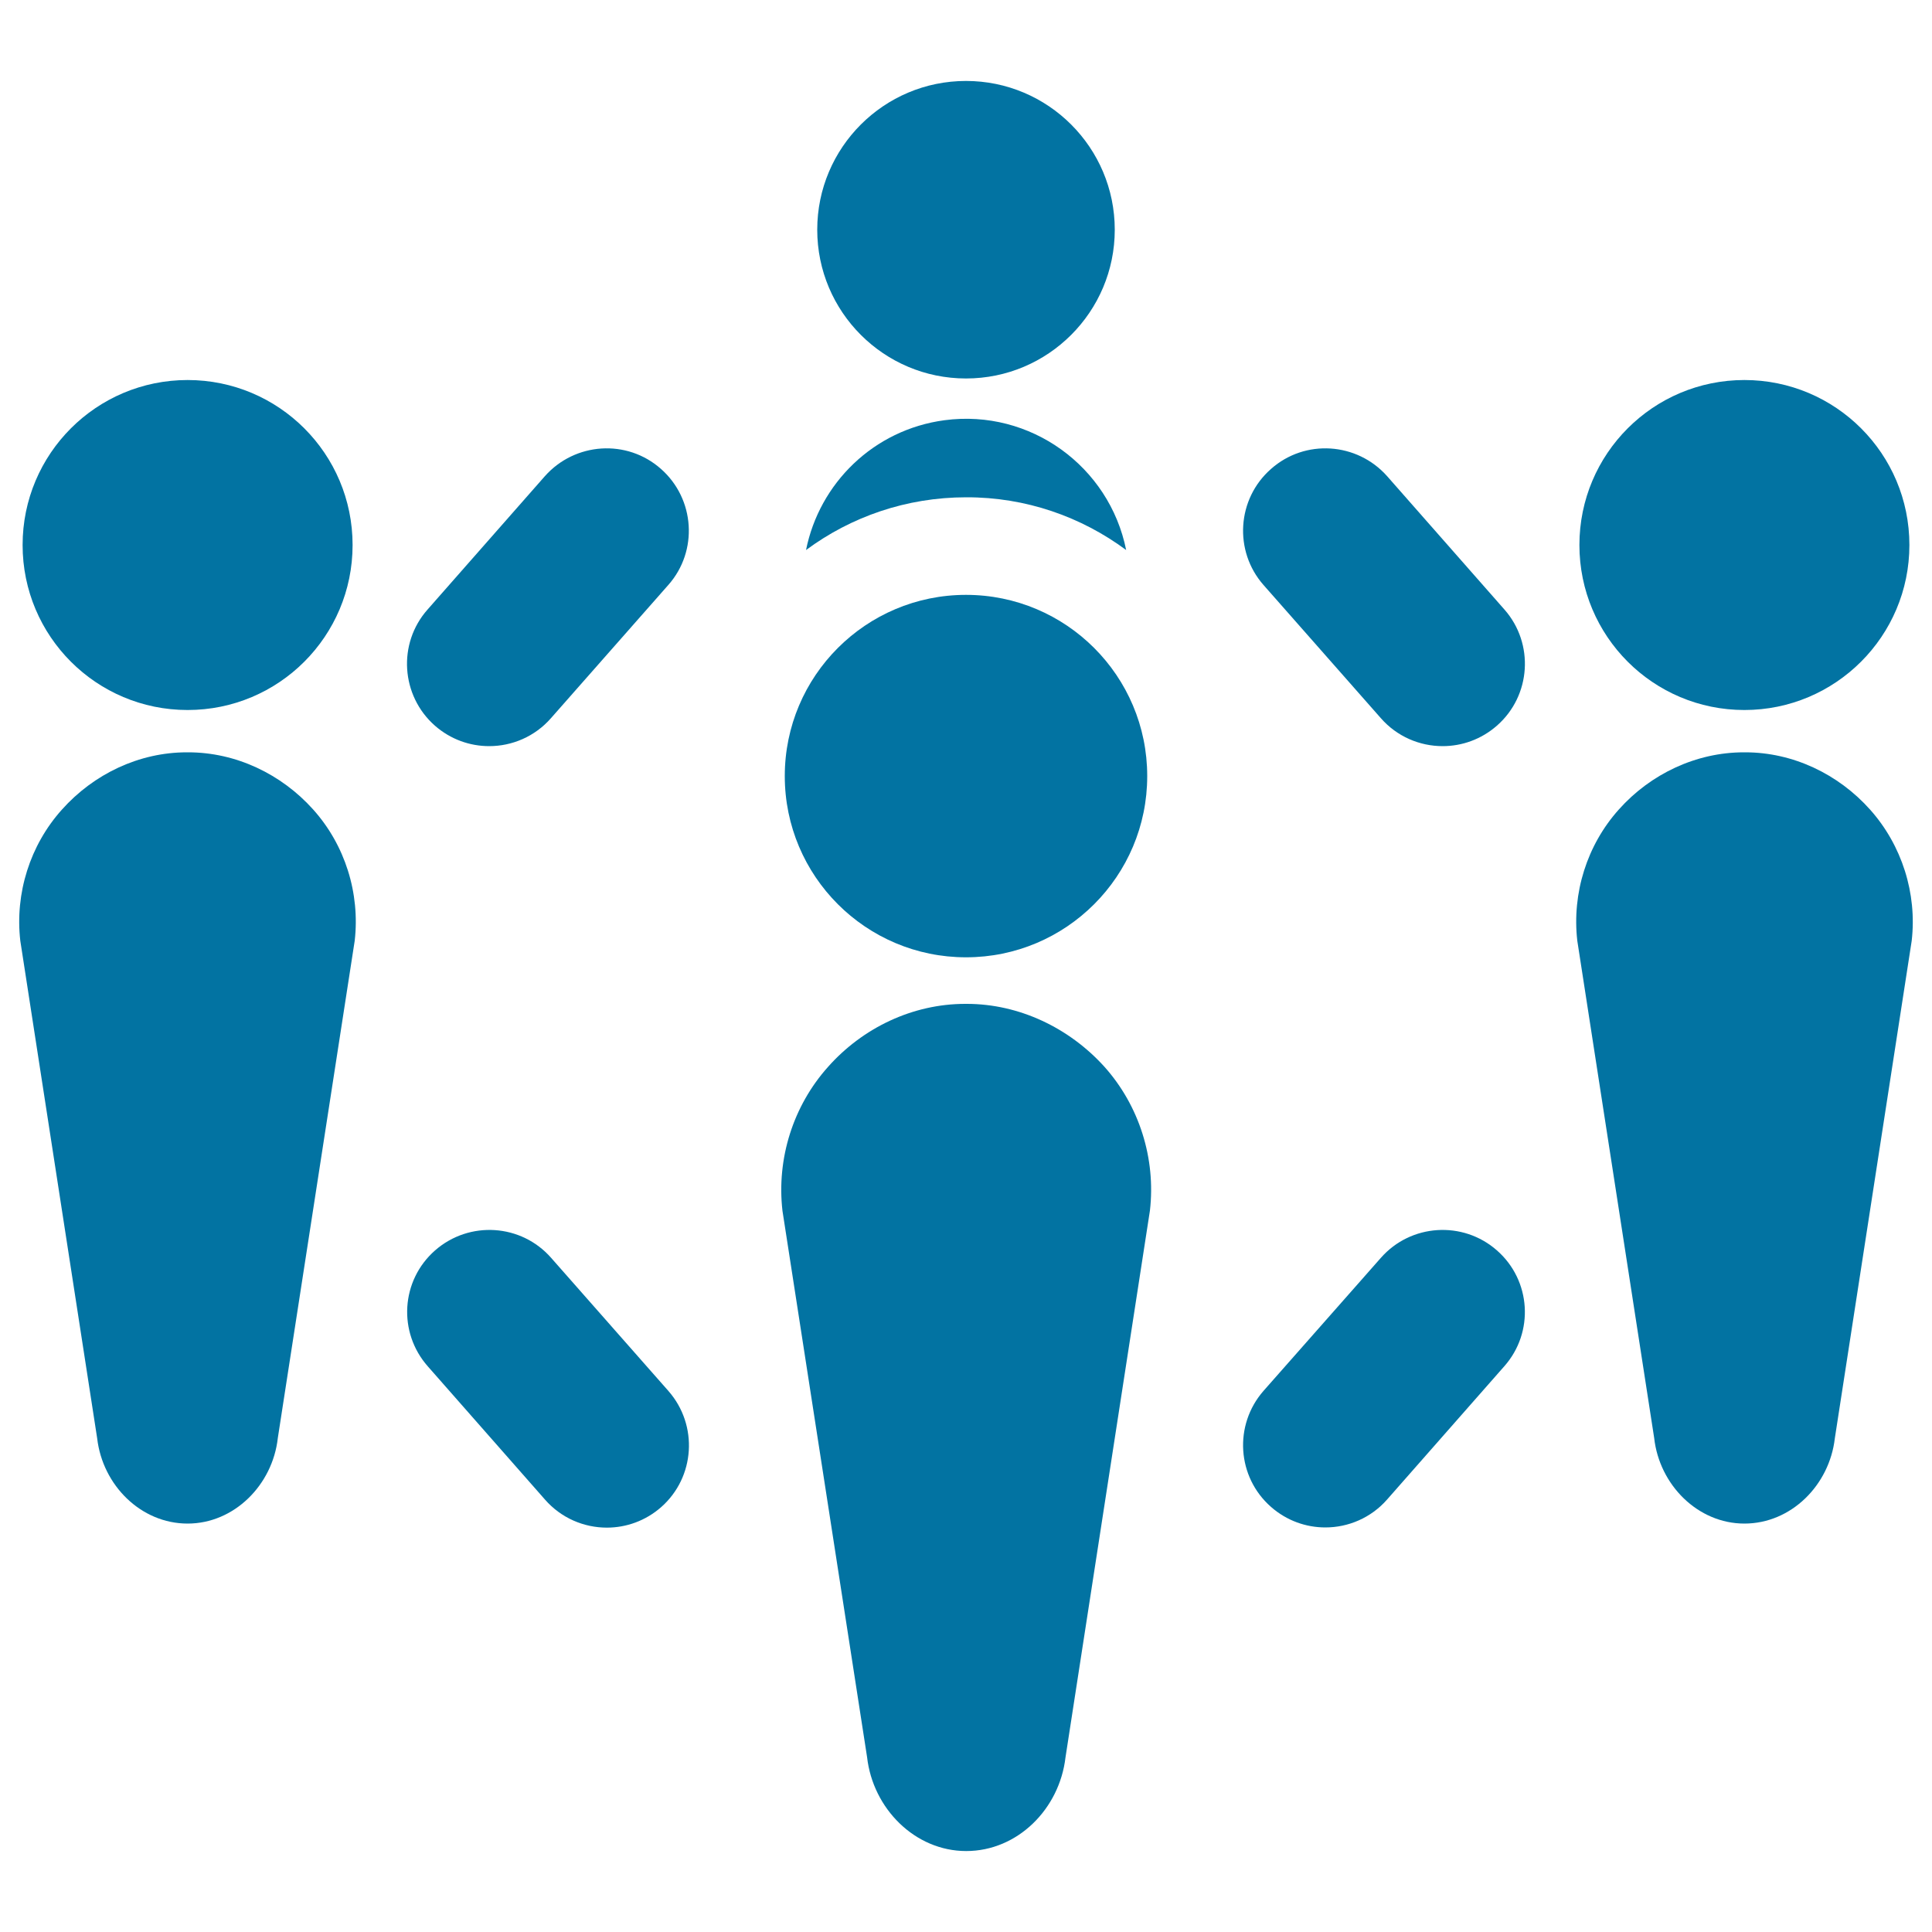
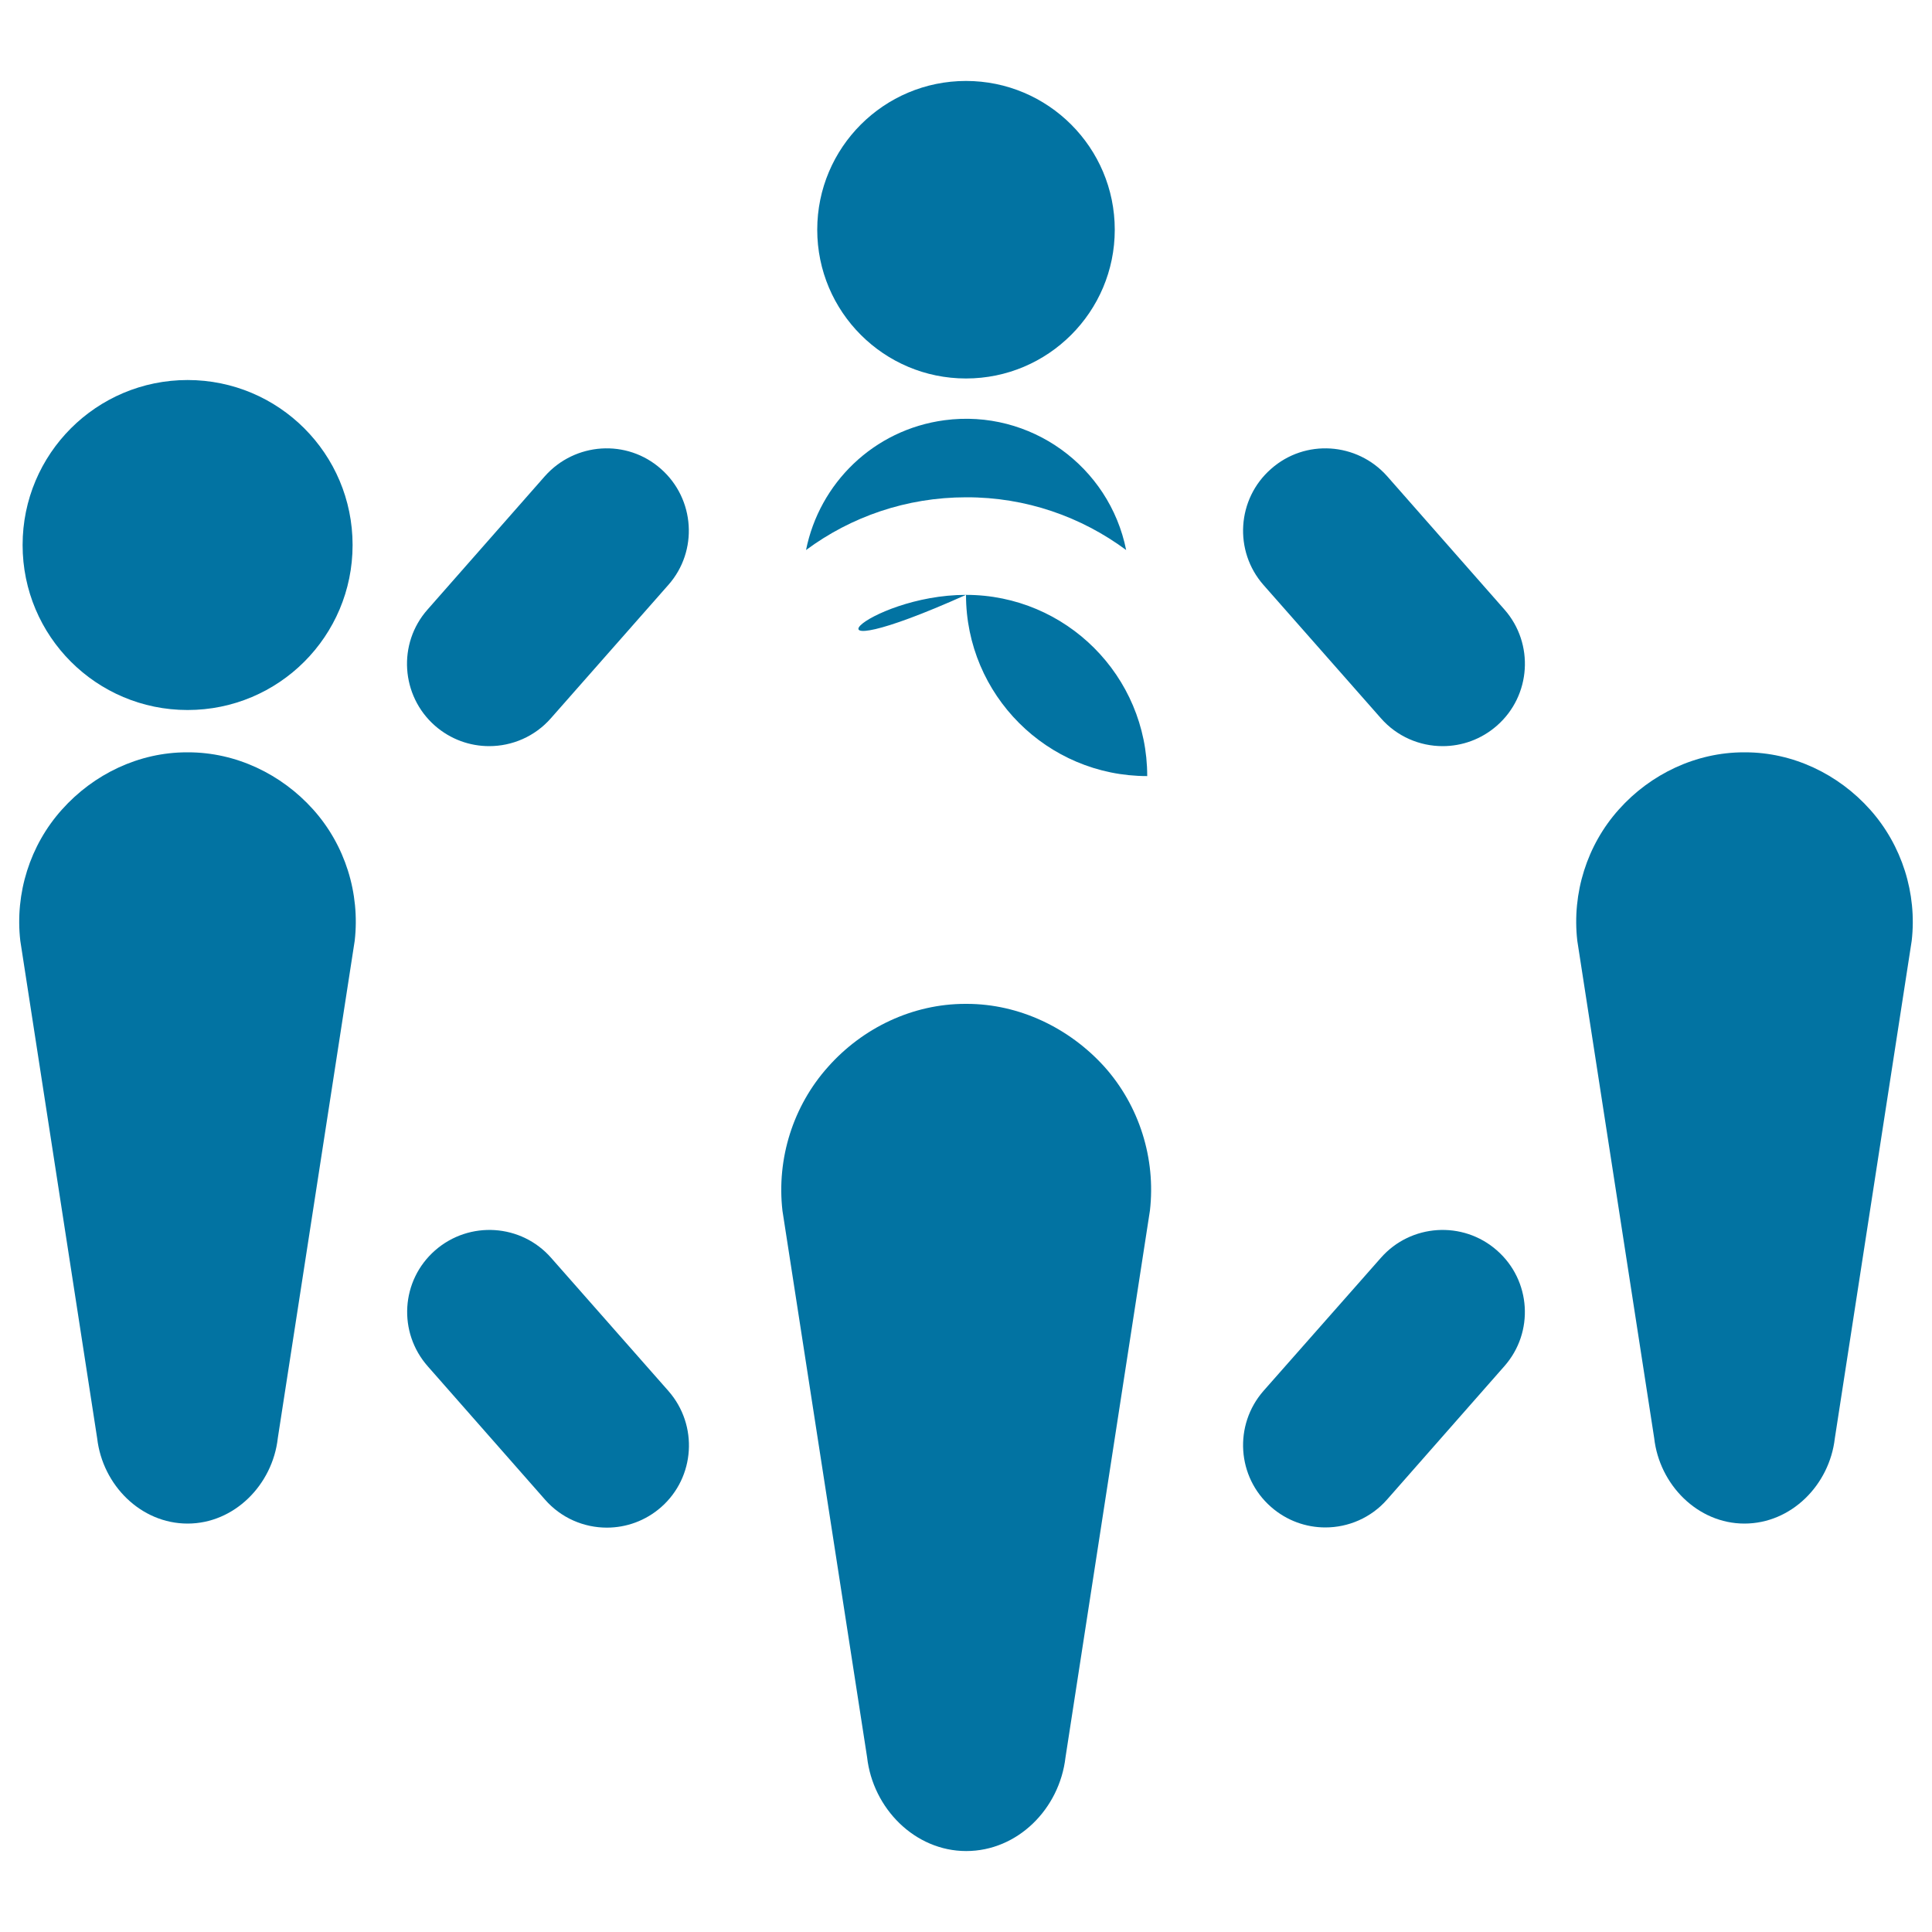
<svg xmlns="http://www.w3.org/2000/svg" viewBox="0 0 1000 1000" style="fill:#0273a2">
  <title>Holding Hands In A Circle SVG icon</title>
  <g>
    <g>
      <path d="M500,41.9c42.5,0,77,34.5,77,77c0,42.5-34.5,77-77,77c-42.5,0-77-34.5-77-77C423,76.4,457.5,41.9,500,41.9z" />
      <path d="M582.9,284.7c-8.7-43.3-49.6-73.1-94-67.2c-36.8,4.9-64.8,32.7-71.7,67.2c23.2-17.2,51.9-27.3,82.9-27.3C531,257.3,559.7,267.5,582.9,284.7z" />
      <path d="M774.8,647.2c-17.6-15.5-44.6-13.8-60.1,3.9L654,719.9c-15.5,17.7-13.8,44.6,3.9,60.1c8.1,7.1,18.1,10.6,28.1,10.6c11.8,0,23.6-4.9,32-14.5l60.6-68.9C794.2,689.6,792.5,662.7,774.8,647.2z" />
      <path d="M718,246.5c-15.6-17.6-42.5-19.4-60.1-3.8c-17.7,15.5-19.4,42.5-3.9,60.1l60.7,68.9c8.4,9.6,20.2,14.5,32,14.5c10,0,20-3.5,28.1-10.6c17.7-15.5,19.4-42.5,3.9-60.1L718,246.5z" />
      <g>
        <path d="M500.4,519.6c-0.1,0-0.7,0-0.8,0c-27.1,0-53,12.3-71,32.6c-18.1,20.2-26.7,47.5-23.6,74.5l43.8,282.8c3,26.6,24.8,48.6,51.3,48.6c26.6,0,48.3-21.8,51.4-48.5l43.7-283c3.1-26.9-5.5-54.3-23.6-74.5C553.4,532,527.5,519.6,500.4,519.6z" />
-         <path d="M500,307.9c51.8,0,93.8,42,93.8,93.8c0,51.8-42,93.8-93.8,93.8c-51.8,0-93.8-42-93.8-93.8C406.2,349.9,448.2,307.9,500,307.9z" />
+         <path d="M500,307.9c51.8,0,93.8,42,93.8,93.8c-51.8,0-93.8-42-93.8-93.8C406.2,349.9,448.2,307.9,500,307.9z" />
      </g>
      <g>
        <path d="M903.3,389.4c-0.1,0-0.6,0-0.7,0c-24.7,0-48.3,11.2-64.7,29.6c-16.5,18.4-24.3,43.3-21.5,67.9l39.8,257.4c2.7,24.3,22.6,44.3,46.7,44.3c24.2,0,44-19.9,46.8-44.1l39.8-257.6c2.8-24.5-5.1-49.4-21.5-67.8C951.5,400.6,928,389.4,903.3,389.4z" />
-         <path d="M902.9,196.7c47.2,0,85.4,38.2,85.4,85.4c0,47.2-38.3,85.4-85.4,85.4c-47.2,0-85.4-38.2-85.4-85.4C817.5,234.9,855.7,196.7,902.9,196.7z" />
      </g>
    </g>
    <g>
      <path d="M225.2,647.2c17.7-15.5,44.6-13.8,60.1,3.9l60.7,68.9c15.5,17.7,13.8,44.6-3.8,60.1c-8.1,7.1-18.1,10.6-28.1,10.6c-11.8,0-23.6-4.9-32-14.5l-60.6-68.9C205.8,689.6,207.5,662.7,225.2,647.2z" />
      <path d="M282,246.5c15.6-17.6,42.5-19.4,60.1-3.8c17.6,15.5,19.4,42.5,3.8,60.1l-60.7,68.9c-8.4,9.6-20.2,14.5-32,14.5c-10,0-20-3.5-28.1-10.6c-17.6-15.5-19.4-42.5-3.8-60.1L282,246.5z" />
      <g>
        <path d="M96.7,389.4c0.1,0,0.6,0,0.7,0c24.7,0,48.2,11.2,64.7,29.6c16.5,18.4,24.3,43.3,21.5,67.9l-39.8,257.4c-2.7,24.3-22.6,44.3-46.7,44.3c-24.2,0-44-19.9-46.8-44.1L10.5,486.9c-2.8-24.5,5-49.4,21.5-67.8C48.5,400.6,72,389.4,96.7,389.4z" />
        <path d="M97.1,196.7c47.2,0,85.4,38.2,85.4,85.4c0,47.2-38.2,85.4-85.4,85.4c-47.2,0-85.4-38.2-85.4-85.4C11.7,234.9,49.9,196.7,97.1,196.7z" />
      </g>
    </g>
  </g>
</svg>